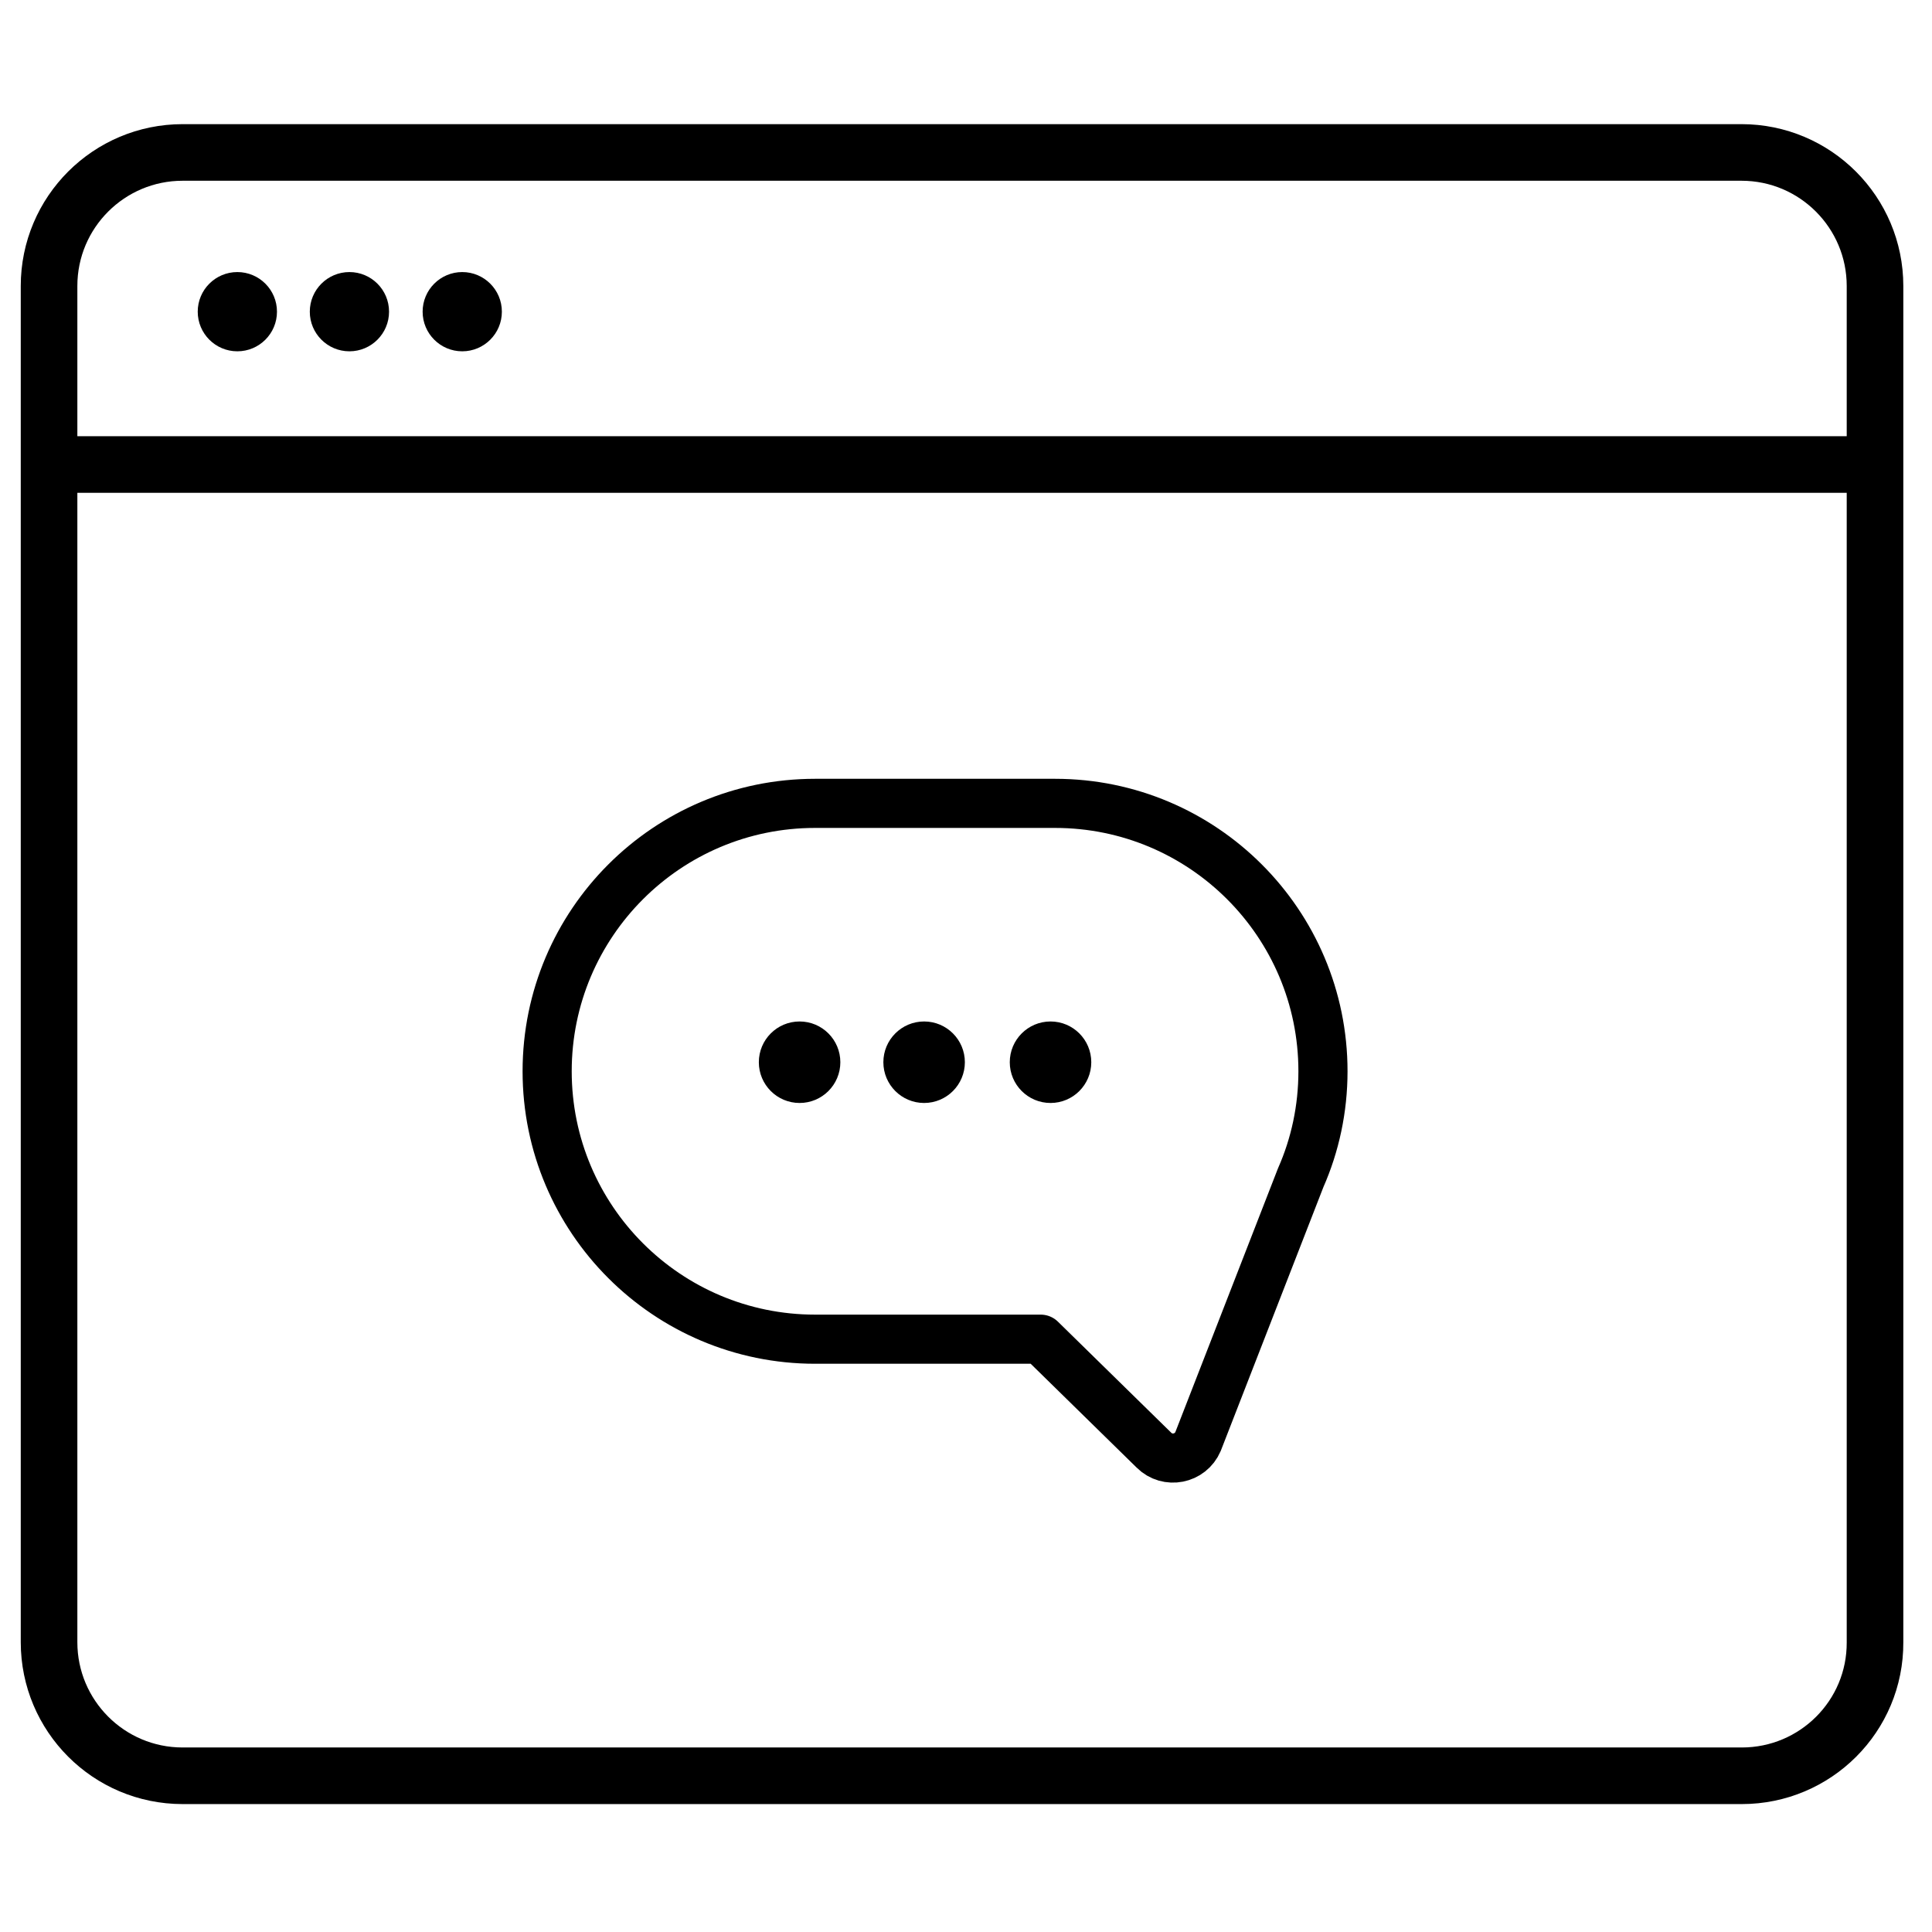
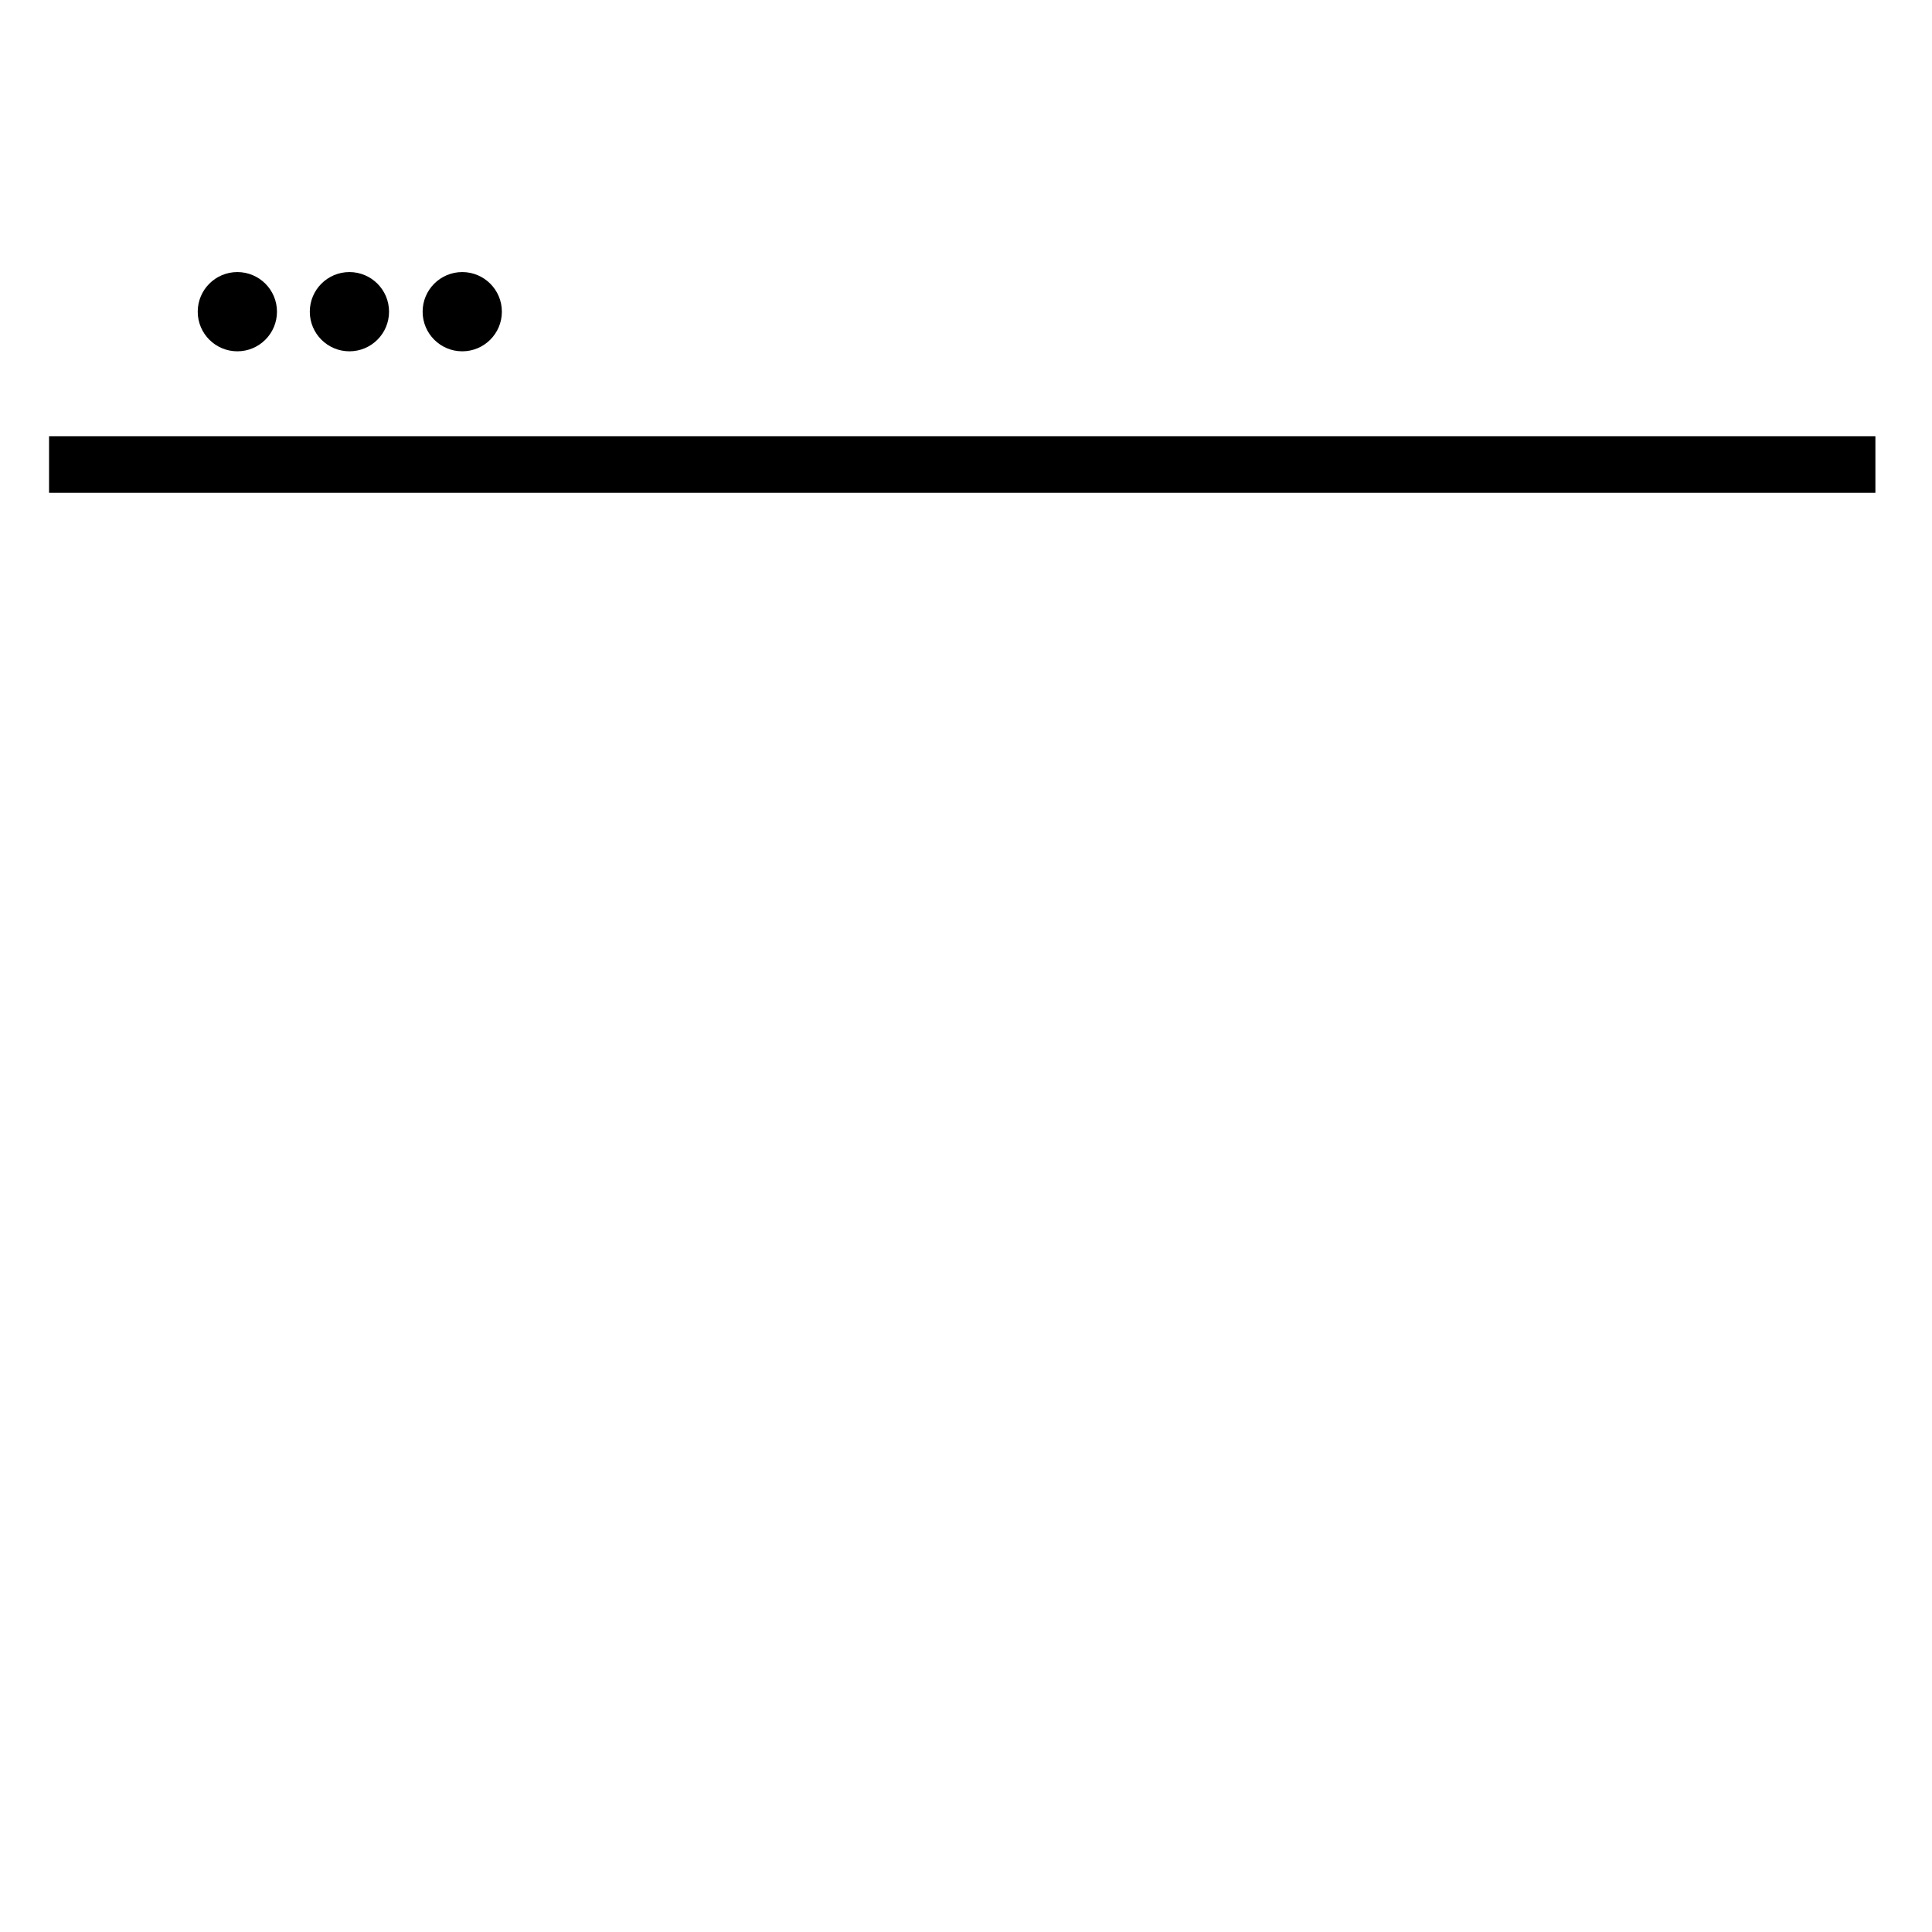
<svg xmlns="http://www.w3.org/2000/svg" version="1.1" id="Calque_1" x="0px" y="0px" viewBox="0 0 512 512" style="enable-background:new 0 0 512 512;" xml:space="preserve">
  <style type="text/css">
	.st0{fill:none;stroke:#000000;stroke-width:15;stroke-miterlimit:10;}
	.st1{fill:none;stroke:#000000;stroke-width:13.02;stroke-linejoin:round;stroke-miterlimit:10;}
</style>
-   <path class="st0" d="M461.6,470.6H48.4c-19.6,0-35.4-15.9-35.4-35.4V75.8c0-19.6,15.9-35.4,35.4-35.4h413.1  c19.6,0,35.4,15.9,35.4,35.4v359.4C497,454.8,481.1,470.6,461.6,470.6z" />
  <line class="st0" x1="13" y1="123.1" x2="497" y2="123.1" />
  <circle cx="62.9" cy="82.6" r="10.5" />
  <circle cx="92.6" cy="82.6" r="10.5" />
  <circle cx="122.5" cy="82.6" r="10.5" />
-   <path class="st1" d="M350.6,283.9c0-39.2-31.8-71-71-71H216c-39.2,0-71,31.8-71,71v0c0,39.2,31.8,71,71,71h59.8l30,29.4  c3.6,3.6,9.7,2.4,11.7-2.3l27.2-69.9l0,0C348.5,303.5,350.6,293.9,350.6,283.9L350.6,283.9z" />
-   <circle cx="211.9" cy="281.5" r="10.8" />
-   <circle cx="244.9" cy="281.5" r="10.8" />
-   <circle cx="278.4" cy="281.5" r="10.8" />
</svg>